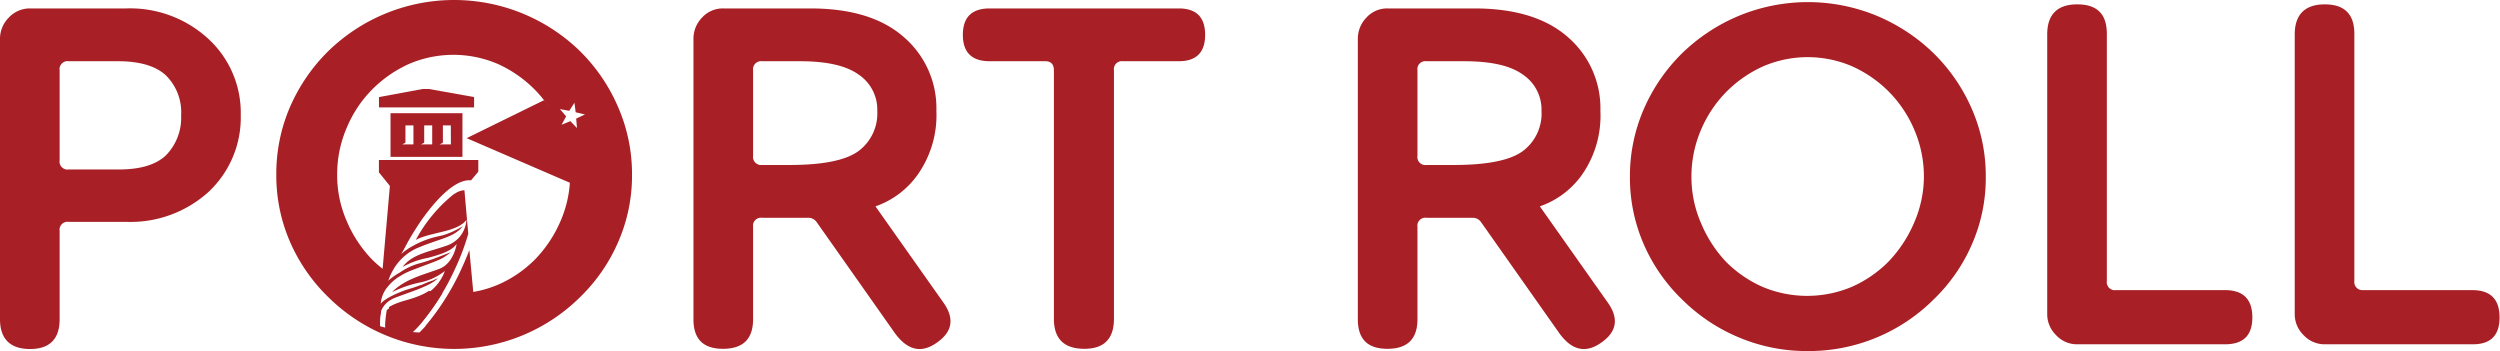
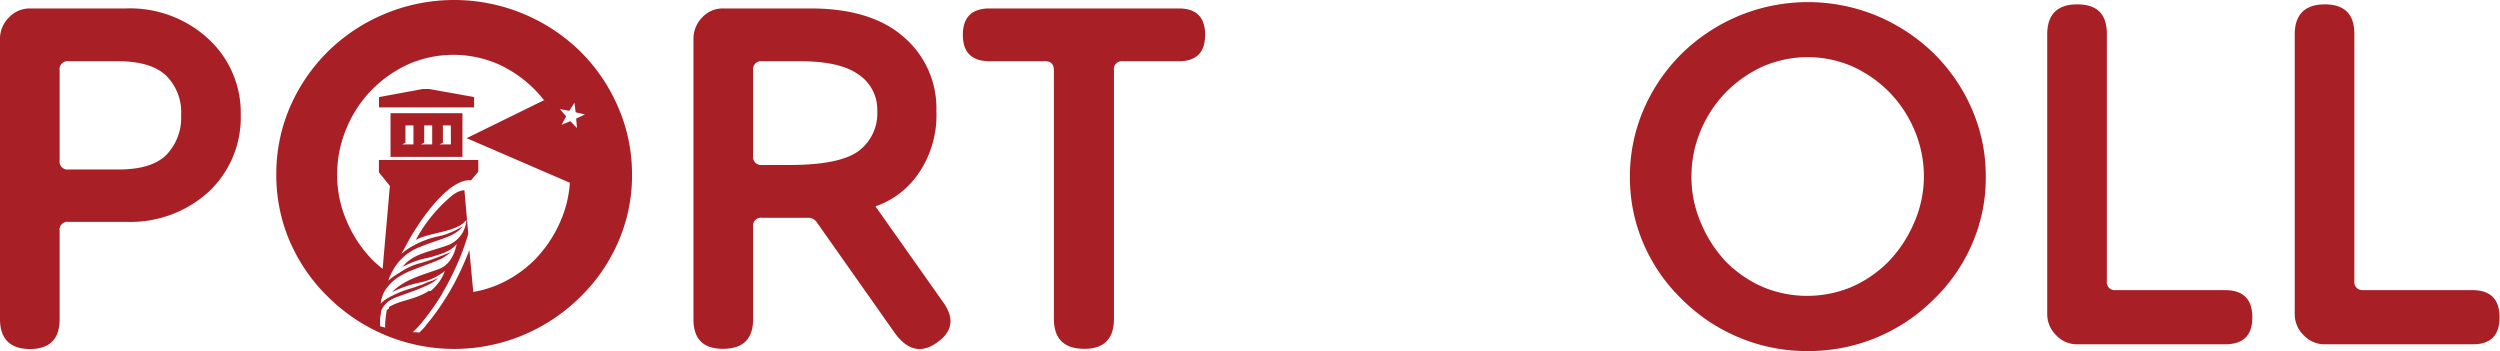
<svg xmlns="http://www.w3.org/2000/svg" viewBox="0 0 343.82 48.28">
  <defs>
    <style>.cls-1,.cls-2{fill:#a81f25;}.cls-2{fill-rule:evenodd;}</style>
  </defs>
  <title>Asset 18</title>
  <g id="Layer_2" data-name="Layer 2">
    <g id="Layer_1-2" data-name="Layer 1">
      <path class="cls-1" d="M33.11,15.8a14,14,0,0,1-4.48,10.64,16,16,0,0,1-11.3,4.07H9.45A1.1,1.1,0,0,0,8.2,31.76V43.9C8.2,46.62,6.84,48,4.13,48S0,46.62,0,43.9V5.35A4.11,4.11,0,0,1,1.22,2.41,3.93,3.93,0,0,1,4.13,1.16h13.2A15.87,15.87,0,0,1,28.66,5.35,13.8,13.8,0,0,1,33.11,15.8Zm-8.2.07a7.12,7.12,0,0,0-2.1-5.51q-2.1-1.93-6.54-1.94H9.45A1.1,1.1,0,0,0,8.2,9.67V22.06a1.1,1.1,0,0,0,1.25,1.25h6.82c3,0,5.13-.63,6.51-1.91A7.35,7.35,0,0,0,24.91,15.87Z" />
      <path class="cls-1" d="M123.09,45.84,112.33,30.57a1.39,1.39,0,0,0-1.19-.62h-6.32a1.1,1.1,0,0,0-1.25,1.25V43.9c0,2.72-1.38,4.07-4.13,4.07s-4.07-1.35-4.07-4.07V5.35a4.16,4.16,0,0,1,1.19-2.94,3.83,3.83,0,0,1,2.88-1.25h12q8.39,0,12.86,3.94a12.89,12.89,0,0,1,4.48,10.14A14.17,14.17,0,0,1,126.22,24a11.87,11.87,0,0,1-5.82,4.38l9.33,13.21q2.37,3.31-.94,5.57C126.7,48.62,124.81,48.18,123.09,45.84ZM104.82,8.42a1.11,1.11,0,0,0-1.25,1.25V21.44a1.11,1.11,0,0,0,1.25,1.25h3.76c4.58,0,7.75-.64,9.48-1.91a6.45,6.45,0,0,0,2.59-5.54,5.79,5.79,0,0,0-2.59-5C116.33,9,113.62,8.42,110,8.42Z" />
      <path class="cls-1" d="M154.45,8.42a1.1,1.1,0,0,0-1.25,1.25V43.84q0,4.13-4.07,4.13c-2.8,0-4.19-1.38-4.19-4.13V9.67c0-.83-.4-1.25-1.19-1.25h-7.64q-3.69,0-3.69-3.63t3.69-3.63h26q3.63,0,3.63,3.63t-3.63,3.63Z" />
-       <path class="cls-1" d="M214.46,45.84,203.7,30.57a1.39,1.39,0,0,0-1.19-.62h-6.32a1.1,1.1,0,0,0-1.25,1.25V43.9c0,2.72-1.38,4.07-4.13,4.07s-4.07-1.35-4.07-4.07V5.35a4.16,4.16,0,0,1,1.19-2.94,3.83,3.83,0,0,1,2.88-1.25h11.95q8.38,0,12.86,3.94a12.92,12.92,0,0,1,4.48,10.14A14.17,14.17,0,0,1,217.59,24a11.87,11.87,0,0,1-5.82,4.38l9.33,13.21q2.37,3.31-.94,5.57Q217,49.35,214.46,45.84ZM196.19,8.42a1.1,1.1,0,0,0-1.25,1.25V21.44a1.1,1.1,0,0,0,1.25,1.25h3.75q6.88,0,9.49-1.91A6.45,6.45,0,0,0,212,15.24a5.79,5.79,0,0,0-2.59-5C207.69,9,205,8.42,201.32,8.42Z" />
      <path class="cls-1" d="M273.1,24.32a22.75,22.75,0,0,1-1.91,9.29,23.48,23.48,0,0,1-5.29,7.6,24.32,24.32,0,0,1-17.27,7.07,24.07,24.07,0,0,1-9.54-1.9,24.33,24.33,0,0,1-7.73-5.17,23.63,23.63,0,0,1-5.29-7.6,22.92,22.92,0,0,1-1.91-9.29A23.14,23.14,0,0,1,226.07,15a24.39,24.39,0,0,1,5.29-7.7,25,25,0,0,1,7.73-5.1,24.81,24.81,0,0,1,19.09,0,25.08,25.08,0,0,1,7.72,5.1,24.22,24.22,0,0,1,5.29,7.7A23,23,0,0,1,273.1,24.32Zm-8.51,0a16.28,16.28,0,0,0-1.31-6.45,16.72,16.72,0,0,0-3.51-5.26,16.92,16.92,0,0,0-5-3.47,15.49,15.49,0,0,0-12.33,0,17,17,0,0,0-5,3.47,16.72,16.72,0,0,0-3.51,5.26,16.28,16.28,0,0,0-1.31,6.45,15.9,15.9,0,0,0,1.31,6.35A17.7,17.7,0,0,0,237.37,36a16.55,16.55,0,0,0,5,3.44,15.83,15.83,0,0,0,12.33,0,16.47,16.47,0,0,0,5-3.44,17.7,17.7,0,0,0,3.51-5.29A15.9,15.9,0,0,0,264.59,24.32Z" />
      <path class="cls-1" d="M289.75,38.65A1.1,1.1,0,0,0,291,39.9h15c2.5,0,3.76,1.25,3.76,3.75s-1.26,3.7-3.76,3.7H285.68a3.9,3.9,0,0,1-2.91-1.26,4,4,0,0,1-1.22-2.87V4.73C281.55,2,282.93.6,285.68.6s4.07,1.35,4.07,4.06Z" />
      <path class="cls-1" d="M323.79,38.65A1.11,1.11,0,0,0,325,39.9h15q3.76,0,3.76,3.75t-3.76,3.7H319.72a3.93,3.93,0,0,1-2.91-1.26,4,4,0,0,1-1.22-2.87V4.73C315.59,2,317,.6,319.72.6s4.07,1.35,4.07,4.06Z" />
      <path class="cls-1" d="M62.51,26.62A20.61,20.61,0,0,0,57.18,33a4.5,4.5,0,0,1,.7-.32c2.15-.81,5.19-.93,6.27-2.46a4,4,0,0,1-2.52,3.49c-2.46.9-4.9,1.18-6.26,3a11.71,11.71,0,0,1,3.48-1.25c2.69-.69,3.47-1.27,3.95-1.91,0,0-.36,2.65-2.37,3.42s-4.72,1.36-6.52,3.21a16.31,16.31,0,0,1,3.69-1.3,8.11,8.11,0,0,0,3.58-1.61,6.26,6.26,0,0,1-3.13,3.5c-2,1-3.24.91-4.85,1.85A15.33,15.33,0,0,0,53,44.12a7.32,7.32,0,0,0,0,1.4,24.9,24.9,0,0,0,3.37.53,15.69,15.69,0,0,0,1.51-1.53A34.38,34.38,0,0,0,62.57,37a32.81,32.81,0,0,0,1.83-4.84l-.53-6a2.51,2.51,0,0,0-1.36.51" />
      <path class="cls-1" d="M58.59,44.87a16.08,16.08,0,0,1-1.19,1.25q.6,0,1.2,0a25.31,25.31,0,0,0,6.95-1l-1-10.73c-.32.84-.68,1.71-1.09,2.59a34.91,34.91,0,0,1-4.92,7.82" />
      <path class="cls-2" d="M62.8,41.17a6.79,6.79,0,0,0-1.26,1,9.68,9.68,0,0,1,1.83-.75Z" />
      <path class="cls-2" d="M85,14.71A24.24,24.24,0,0,0,79.73,7,24.77,24.77,0,0,0,72,1.91a24.81,24.81,0,0,0-19.09,0A24.77,24.77,0,0,0,45.18,7a24.44,24.44,0,0,0-5.29,7.7A23.12,23.12,0,0,0,38,24a22.88,22.88,0,0,0,1.9,9.29,23.83,23.83,0,0,0,5.29,7.61,24.6,24.6,0,0,0,34.55,0A23.64,23.64,0,0,0,85,33.32,22.72,22.72,0,0,0,86.92,24,23,23,0,0,0,85,14.71ZM77.1,30.38a17.45,17.45,0,0,1-3.51,5.29,16.37,16.37,0,0,1-5,3.44,15.09,15.09,0,0,1-6.17,1.25H61.8a30.5,30.5,0,0,1-2.94,4.12c-.4.46-.8.88-1.18,1.25l-1.09-.07a14.82,14.82,0,0,0,1.51-1.54,28.24,28.24,0,0,0,2.74-3.82A14.6,14.6,0,0,1,59,40c-.2.12-.41.25-.63.36-2,1-3.23.91-4.85,1.85a15.33,15.33,0,0,0-.24,1.52,7.31,7.31,0,0,0,0,1.4l-1-.26a7.55,7.55,0,0,1,0-.93c0-.3.07-.62.12-.94l0-.18a3,3,0,0,1,1.33-1.57,4.53,4.53,0,0,1,.44-.23c.88-.37,2.32-.83,3.6-1.35l.31-.13.11-.05.25-.11.16-.07.21-.1.17-.09.18-.09.17-.1.15-.09.17-.11.12-.08.17-.14.08-.06.2-.2-.79.37-.08,0-.13.06-.13.06-.09,0-.18.08h0l-.7.3h0l-.22.09-.06,0-.22.08,0,0c-.38.14-.76.28-1.09.37a14.82,14.82,0,0,0-2.57,1,7.38,7.38,0,0,0-1.17.7,2.84,2.84,0,0,0-.43.41,4.11,4.11,0,0,1,1-2.38,6.41,6.41,0,0,1,1.44-1.29l.56-.33a9.08,9.08,0,0,1,1.08-.52c2.56-1,3.5-1.29,4.21-1.65l.25-.13a8.58,8.58,0,0,0,1.1-.79s-.78.32-1.7.66a24.26,24.26,0,0,1-2.84.94A9,9,0,0,0,55,37.47l-.44.26h0l-.39.26c-.19.14-.37.27-.51.39a3.33,3.33,0,0,0-.26.24,6.84,6.84,0,0,1,.6-1.38l.06-.1c.1-.18.21-.37.34-.56a7.79,7.79,0,0,1,1.07-1.22,8.62,8.62,0,0,1,.8-.64l.55-.33c.19-.1.39-.2.6-.29,3.18-1.34,5.06-1.45,6.23-3a11.29,11.29,0,0,1-2.23,1.09,7.59,7.59,0,0,1-1.09.3,12.41,12.41,0,0,0-3.58,1.35,7.94,7.94,0,0,0-1.56,1.09l0,0,0,0h0l.11-.2a2.72,2.72,0,0,1,.15-.25c.52-1,1.07-2,1.65-2.89a28.44,28.44,0,0,1,2.59-3.54c1.9-2.2,3.66-3.36,5-3.25h.09l1-1.19V22H52.11v1.7l1.51,1.87-1,11.4a17,17,0,0,1-1.43-1.26,17.24,17.24,0,0,1-3.5-5.29A15.74,15.74,0,0,1,46.37,24a16.1,16.1,0,0,1,1.32-6.44,16.41,16.41,0,0,1,3.5-5.26,17,17,0,0,1,5-3.48,15.49,15.49,0,0,1,12.33,0,17,17,0,0,1,5,3.48,16.6,16.6,0,0,1,3.51,5.26A16.26,16.26,0,0,1,78.41,24,15.9,15.9,0,0,1,77.1,30.38Zm2.14-14.07.11,1.3-.91-.95-1.21.5L77.86,16,77,15l1.29.24L79,14.13l.17,1.31,1.28.3Z" />
      <path class="cls-2" d="M53.71,21.57H63.6v-6H53.71Zm3.15-1.71H55.31l.45-.24V17.25h1.1Zm2.58,0H57.88l.46-.24V17.25h1.1Zm2.57,0H60.46l.45-.24V17.25H62Z" />
      <polyline class="cls-2" points="58.13 12.24 52.12 13.35 52.12 14.77 58.66 14.77 65.2 14.77 65.2 13.35 58.99 12.24" />
      <path class="cls-2" d="M64.18,19l14.23,6.15a11.47,11.47,0,0,0,0-4.09,17.6,17.6,0,0,0-3.55-7.3Z" />
    </g>
  </g>
</svg>